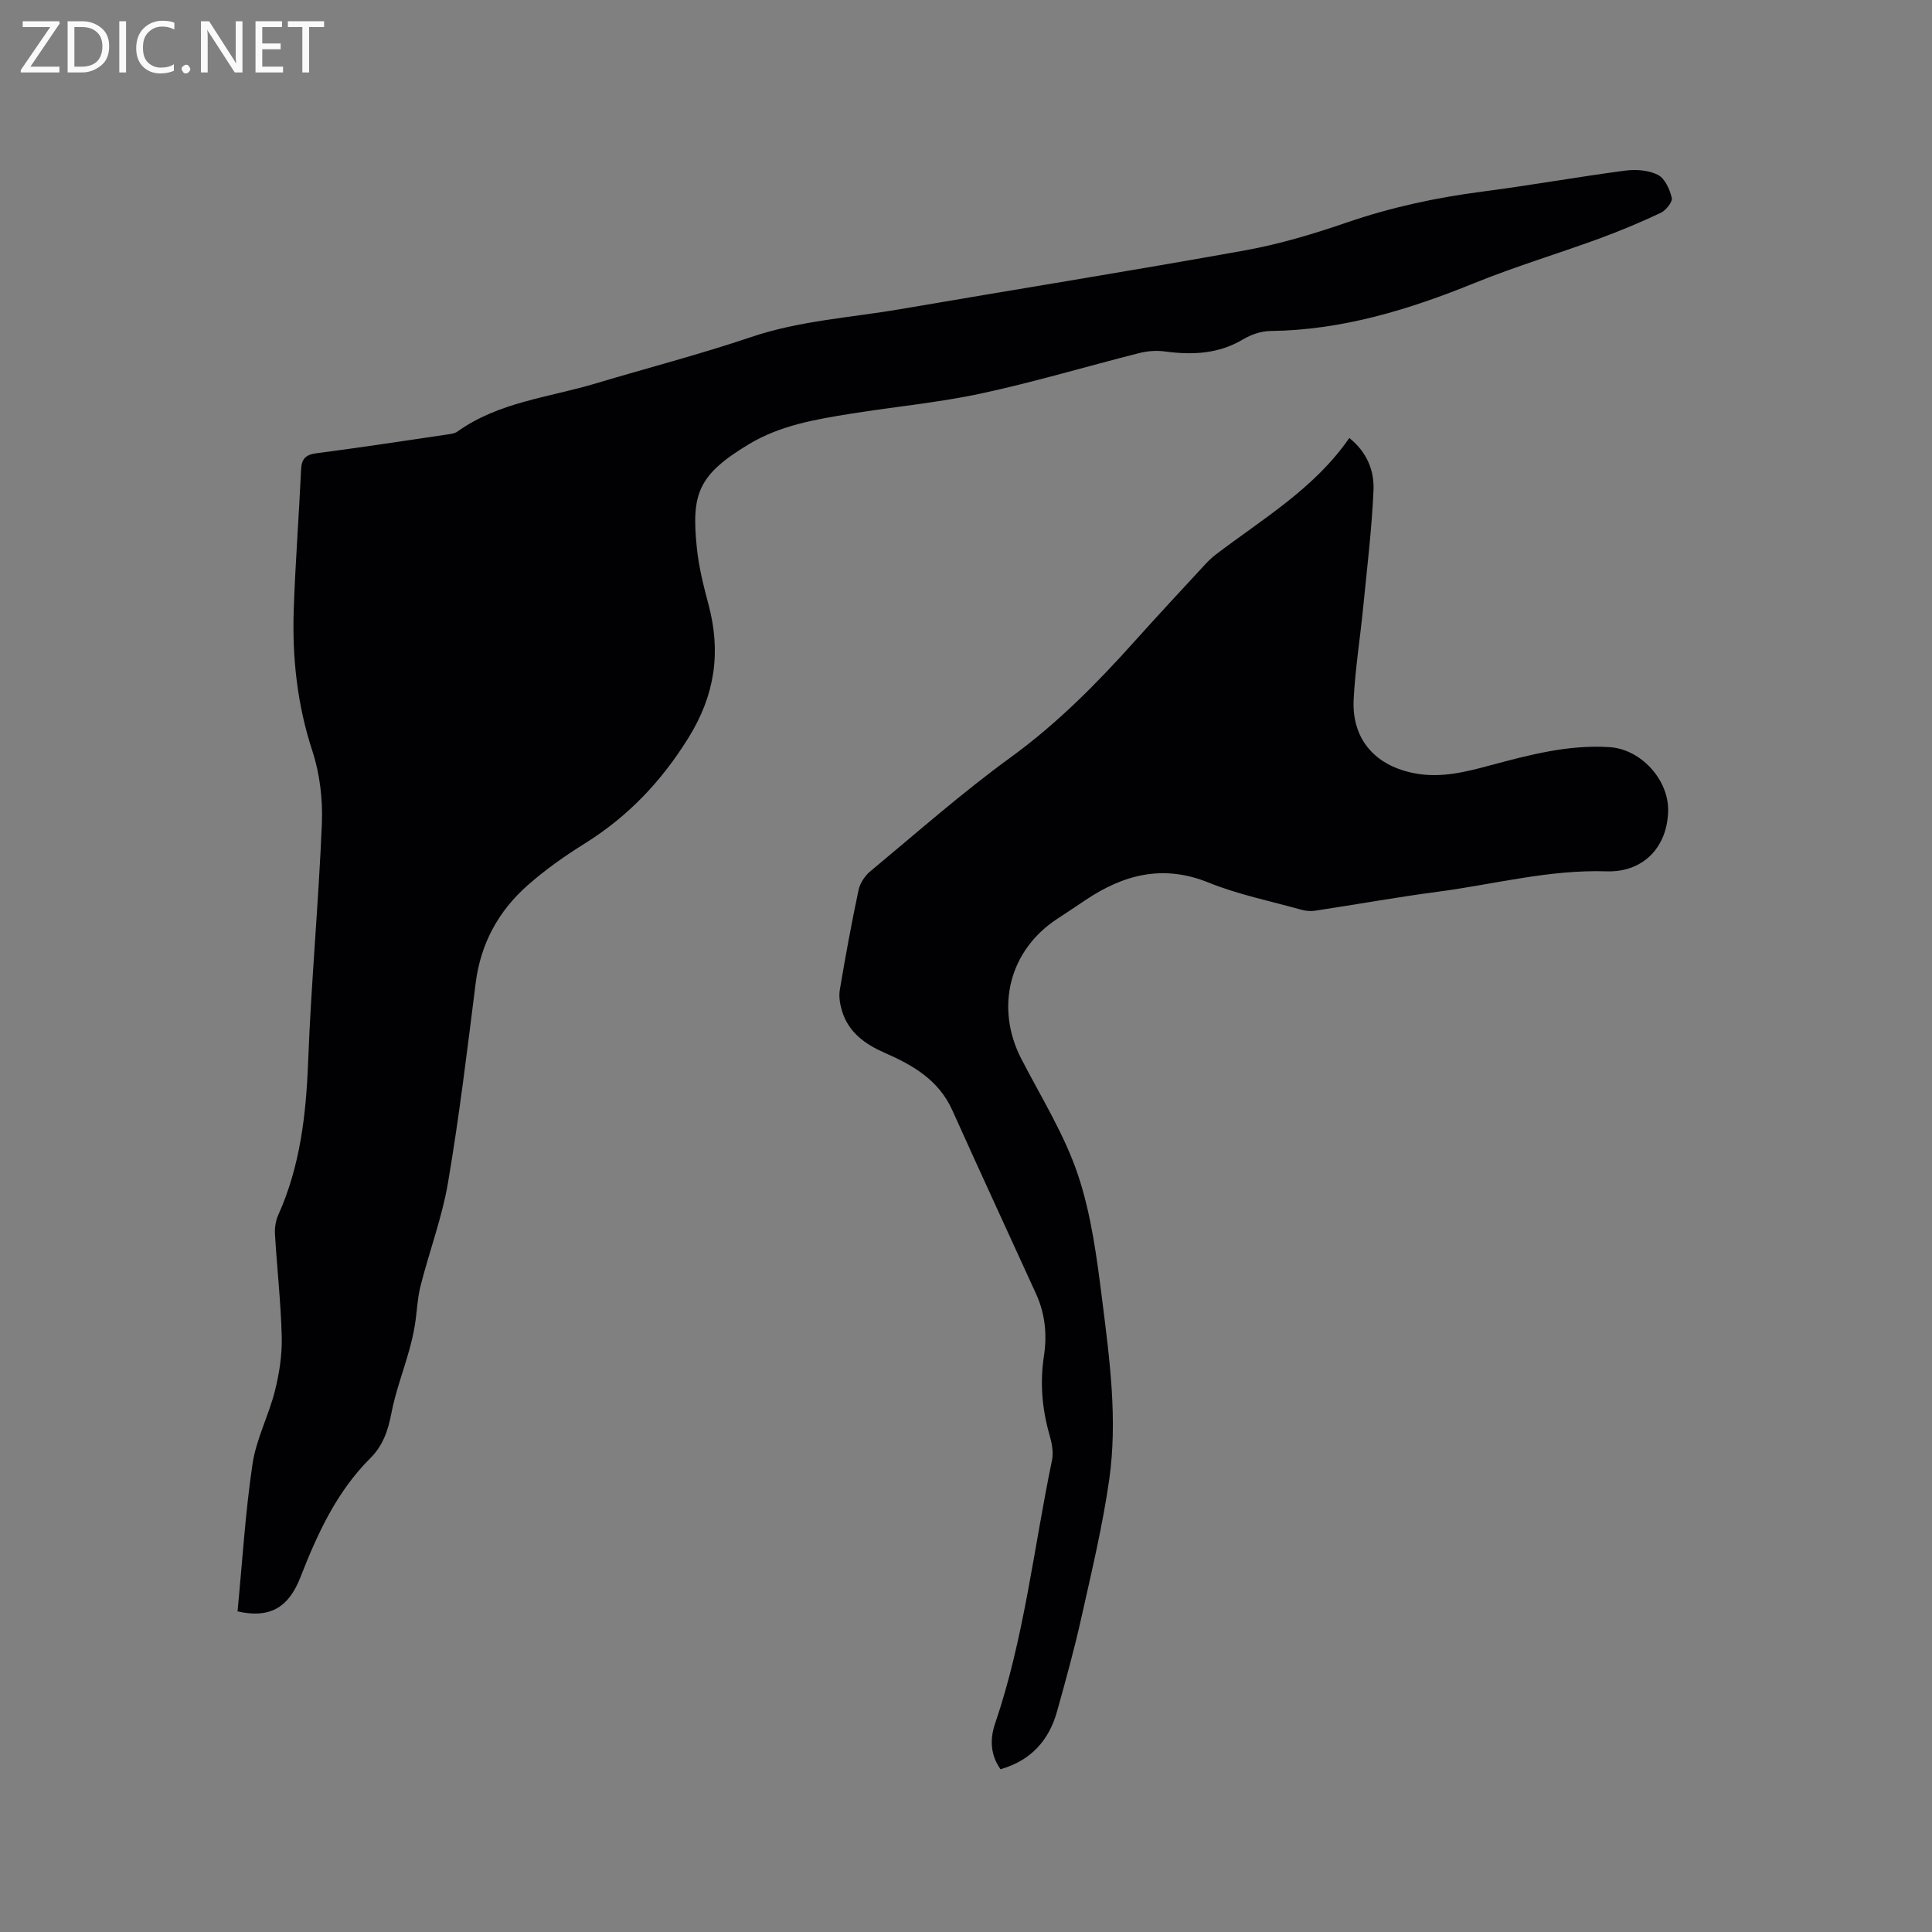
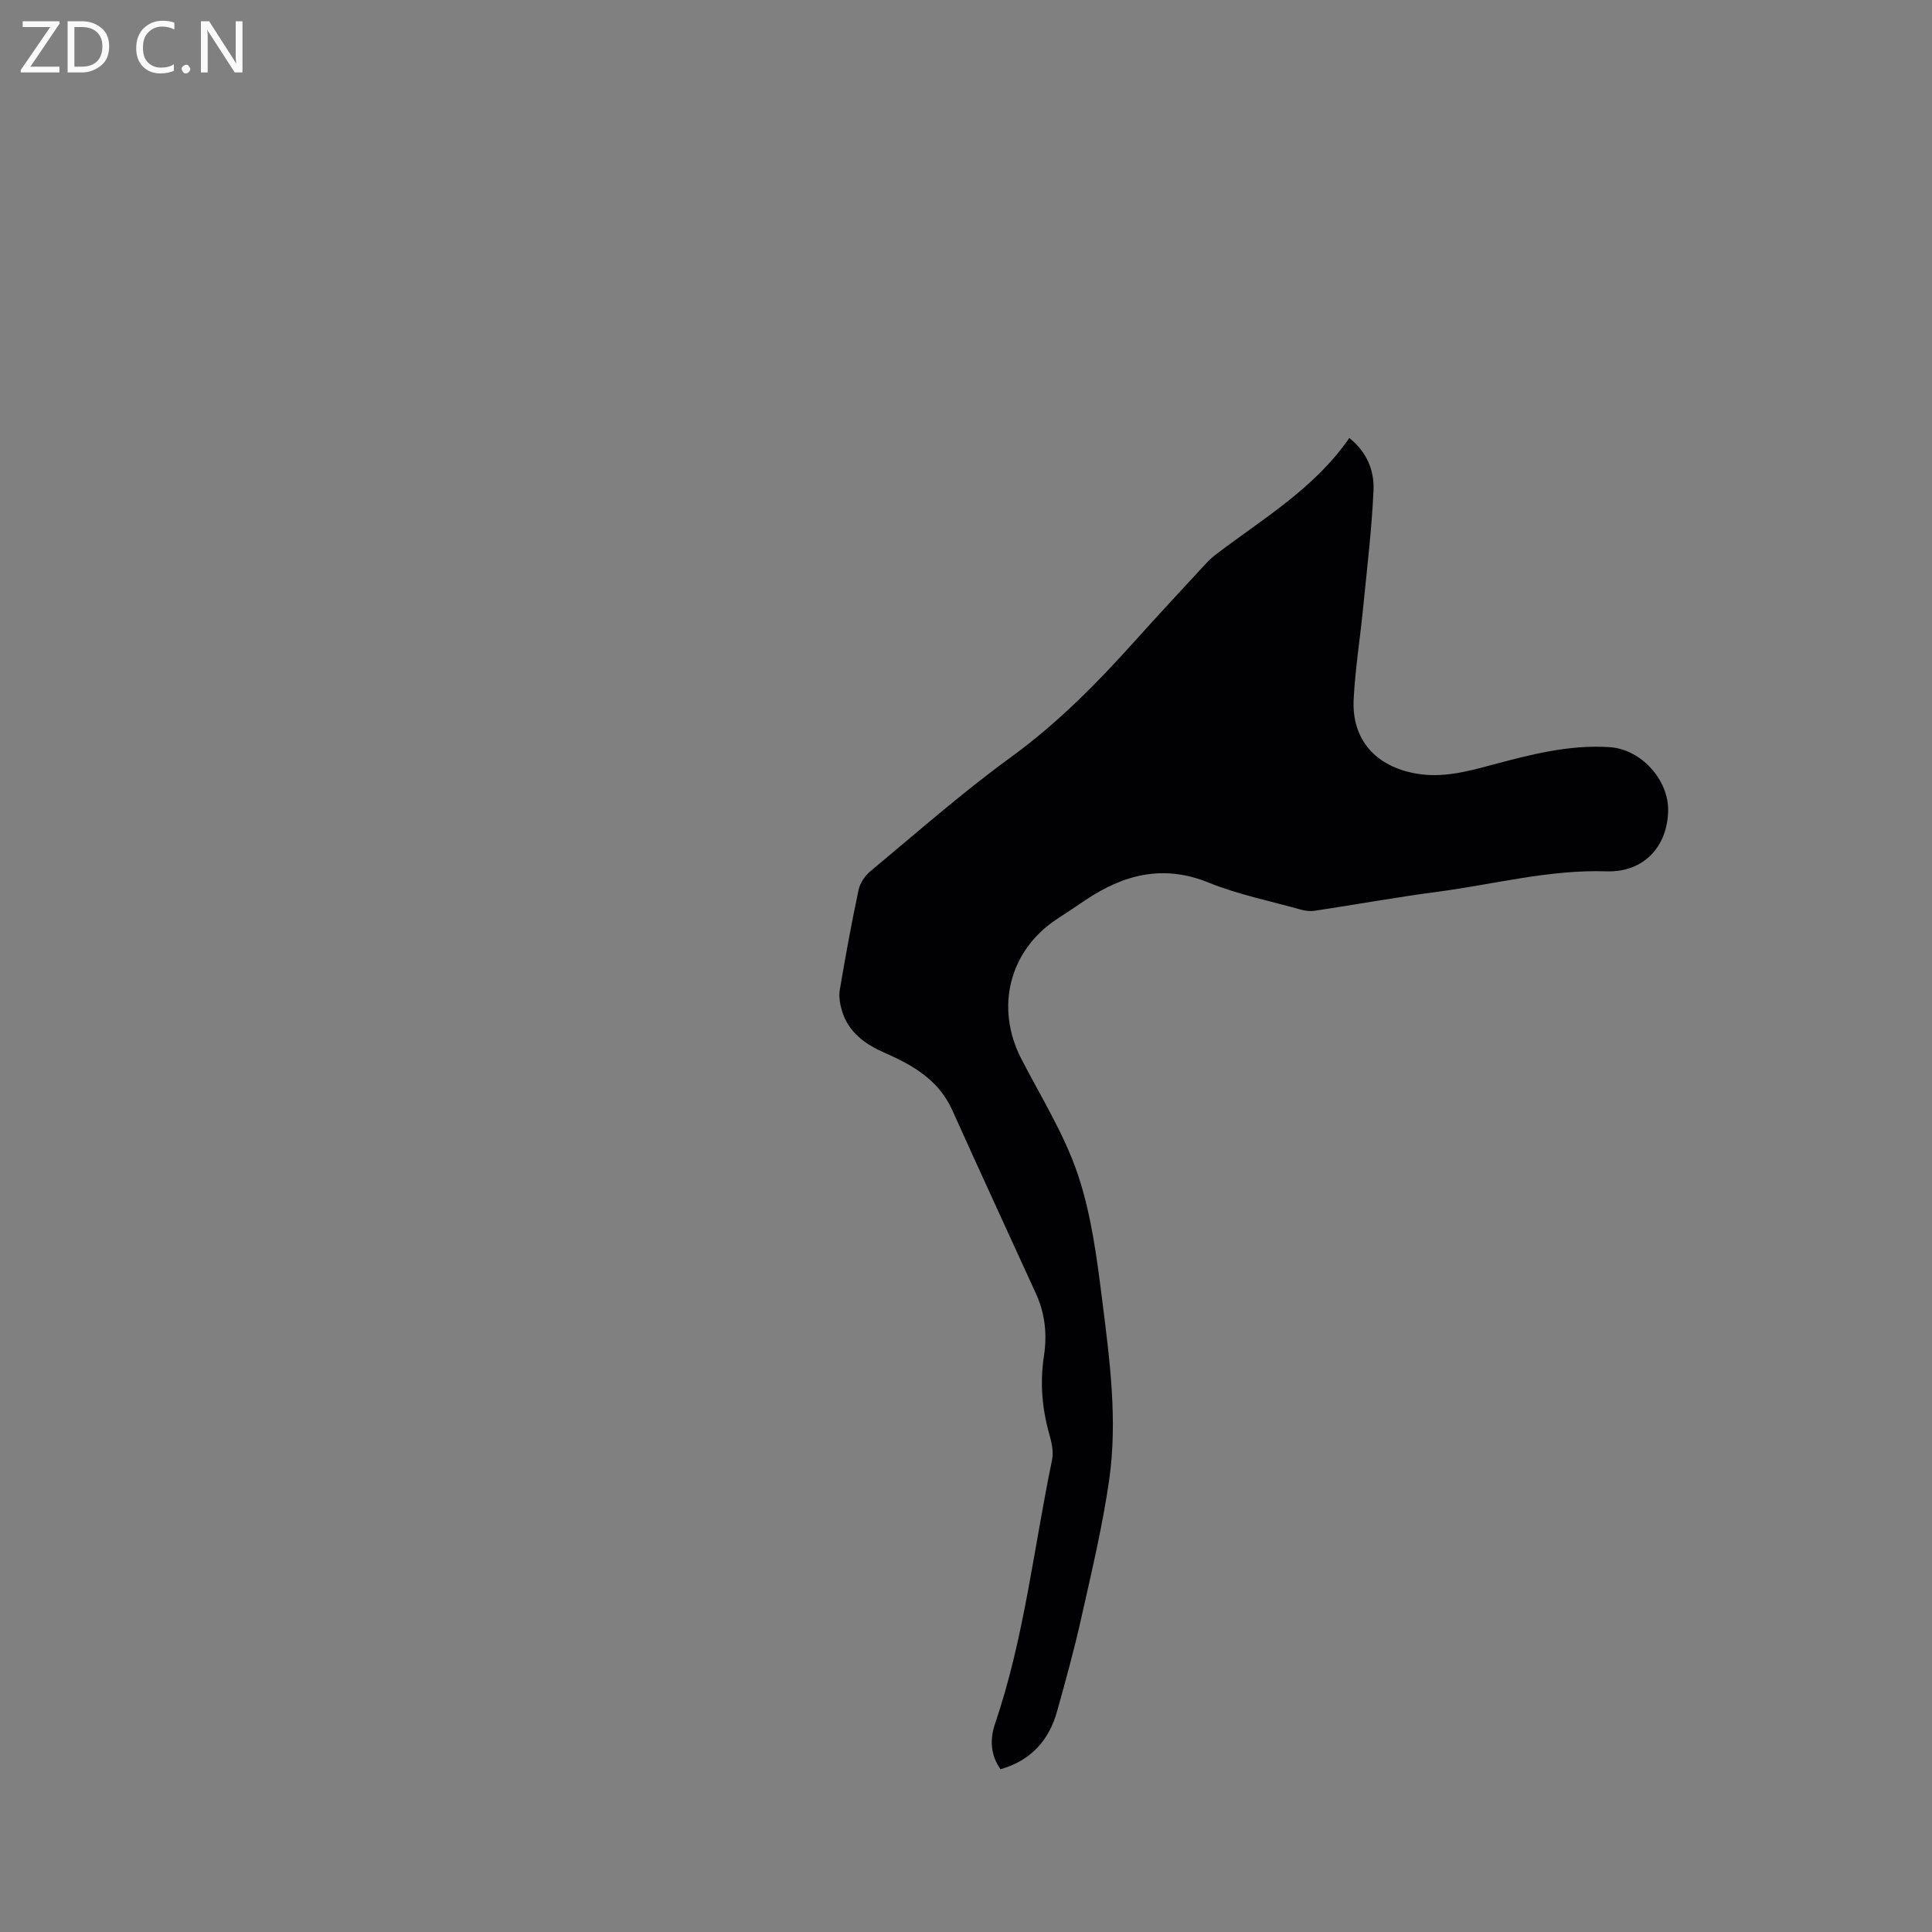
<svg xmlns="http://www.w3.org/2000/svg" enable-background="new 0 0 400 400" viewBox="0 0 400 400">
  <rect x="0" y="0" width="400" height="400" fill="#808080" stroke="none" />
-   <path d="m49.18 333.62c1-10.32 1.61-20.49 3.1-30.52.77-5.16 3.35-10.02 4.64-15.14.91-3.62 1.5-7.44 1.41-11.16-.17-7.09-.98-14.17-1.4-21.26-.08-1.32.14-2.79.68-3.99 4.56-10.15 5.77-20.84 6.19-31.84.63-16.41 2.16-32.79 2.84-49.2.2-4.97-.41-10.26-1.95-14.97-3.17-9.65-4.22-19.44-3.87-29.44.33-9.63 1.07-19.26 1.52-28.89.1-2.21.92-3.07 3.18-3.37 9.03-1.17 18.04-2.55 27.05-3.88.73-.11 1.56-.2 2.12-.6 8.56-6.13 18.93-7.06 28.6-9.96 10.74-3.22 21.62-6.03 32.23-9.62 10.06-3.4 20.54-4 30.85-5.77 23.79-4.08 47.63-7.89 71.38-12.17 7.16-1.29 14.22-3.41 21.11-5.78 9.17-3.15 18.51-5.16 28.1-6.4 9.87-1.28 19.68-3.04 29.55-4.34 2.21-.29 4.83-.09 6.75.89 1.44.73 2.45 2.99 2.86 4.75.2.84-1.2 2.59-2.27 3.1-4.19 1.98-8.48 3.77-12.84 5.37-8.53 3.12-17.25 5.73-25.65 9.14-13.64 5.54-27.49 9.79-42.38 9.96-1.9.02-3.99.76-5.65 1.75-5.12 3.04-10.53 3.24-16.21 2.48-1.72-.23-3.6-.08-5.29.35-10.88 2.75-21.65 5.98-32.61 8.34-8.88 1.91-17.99 2.75-26.98 4.19-7.33 1.17-14.71 2.42-21.18 6.32-10.56 6.36-11.92 10.27-10.8 21.36.4 3.98 1.38 7.93 2.42 11.8 2.63 9.84 1.38 18.72-4.12 27.6-5.62 9.06-12.54 16.34-21.51 21.93-4.12 2.57-8.15 5.41-11.79 8.62-6.06 5.35-9.75 12.08-10.78 20.28-1.73 13.76-3.39 27.55-5.71 41.22-1.23 7.27-3.88 14.28-5.7 21.46-.67 2.65-.74 5.45-1.18 8.16-.29 1.76-.71 3.51-1.19 5.23-1.22 4.35-2.83 8.61-3.68 13.03-.68 3.55-1.75 6.67-4.34 9.24-6.99 6.96-10.97 15.67-14.5 24.71-2.52 6.46-6.56 8.48-13 7.02z" fill="#010104" />
  <path d="m279.36 90.68c3.72 2.98 5.19 6.84 5.01 10.86-.37 8.12-1.35 16.21-2.15 24.31-.62 6.32-1.64 12.62-1.96 18.96-.42 8.38 4.62 13.92 13 15.36 5.32.92 10.3-.38 15.31-1.72 8.09-2.17 16.19-4.32 24.69-3.76 6.53.43 12.28 6.8 12.11 13.27-.2 7.54-5.24 12.69-12.75 12.44-11.89-.39-23.32 2.7-34.96 4.23-8.5 1.12-16.95 2.65-25.44 3.93-.91.14-1.91.03-2.8-.21-6.42-1.8-13.04-3.13-19.19-5.62-9.42-3.82-17.58-1.68-25.49 3.62-1.94 1.3-3.87 2.6-5.82 3.87-9.97 6.49-12.96 18.39-7.44 29.06 4.08 7.89 8.88 15.57 11.68 23.9s3.94 17.31 5.05 26.09c1.55 12.29 3.2 24.71 1.44 37.08-1.37 9.61-3.65 19.1-5.77 28.59-1.45 6.5-3.23 12.94-5.02 19.36-1.68 6.02-5.4 10.2-11.71 12-2.13-2.97-2.21-6.28-1.14-9.41 6.05-17.75 8.01-36.37 11.8-54.59.34-1.65-.05-3.58-.53-5.25-1.54-5.39-1.99-10.8-1.14-16.34.67-4.39.24-8.68-1.6-12.75-5.78-12.71-11.66-25.37-17.38-38.11-2.79-6.2-8.09-9.29-13.9-11.83-4.13-1.81-7.62-4.26-8.96-8.81-.41-1.37-.66-2.93-.42-4.32 1.16-6.89 2.42-13.77 3.87-20.61.3-1.41 1.29-2.93 2.41-3.86 9.62-7.99 19.02-16.3 29.12-23.64 9.62-7 17.82-15.29 25.68-24.06 4.74-5.29 9.59-10.49 14.41-15.71.72-.78 1.48-1.53 2.31-2.17 9.73-7.42 20.47-13.7 27.68-24.16z" fill="#010104" />
  <g fill="#fbfafa">
    <path d="m12.4 4.8-6.1 9h6v1.2h-8v-.5l6.1-8.9h-5.7v-1.2h7.6v.4z" />
    <path d="m14 15v-10.6h3c1.6 0 2.9.5 4 1.4s1.6 2.2 1.6 3.8-.5 3-1.6 3.9-2.4 1.5-4 1.5zm1.4-9.4v8.2h1.6c1.3 0 2.4-.4 3.1-1.1s1.1-1.8 1.1-3.1-.4-2.3-1.2-3-1.8-1-3.1-1z" />
-     <path d="m26.1 4.4v10.6h-1.4v-10.6z" />
+     <path d="m26.1 4.4v10.6v-10.6z" />
    <path d="m36.1 14.6c-.8.4-1.8.6-2.9.6-1.5 0-2.7-.5-3.6-1.4s-1.4-2.2-1.4-3.8c0-1.7.5-3.1 1.5-4.1s2.3-1.6 3.9-1.6c1 0 1.8.1 2.5.4v1.4c-.8-.4-1.6-.6-2.5-.6-1.2 0-2.1.4-2.9 1.2s-1.1 1.8-1.1 3.2c0 1.3.3 2.3 1 3s1.6 1.1 2.7 1.1c1 0 2-.2 2.7-.7v1.3z" />
    <path d="m37.6 14.3c0-.2.1-.5.3-.6s.4-.3.6-.3c.3 0 .5.1.6.3s.3.4.3.6-.1.4-.3.6-.4.3-.6.3c-.3 0-.5-.1-.6-.3s-.3-.4-.3-.6z" />
    <path d="m50.2 15h-1.6l-5.3-8.2c-.2-.2-.3-.5-.4-.7 0 .2.1.7.1 1.5v7.4h-1.4v-10.6h1.7l5.2 8.1c.2.4.4.6.4.7 0-.3-.1-.8-.1-1.5v-7.3h1.4z" />
-     <path d="m58.6 15h-5.7v-10.6h5.5v1.2h-4.1v3.4h3.8v1.2h-3.8v3.6h4.3z" />
-     <path d="m67.1 5.6h-3.1v9.4h-1.4v-9.4h-3v-1.2h7.5z" />
  </g>
</svg>